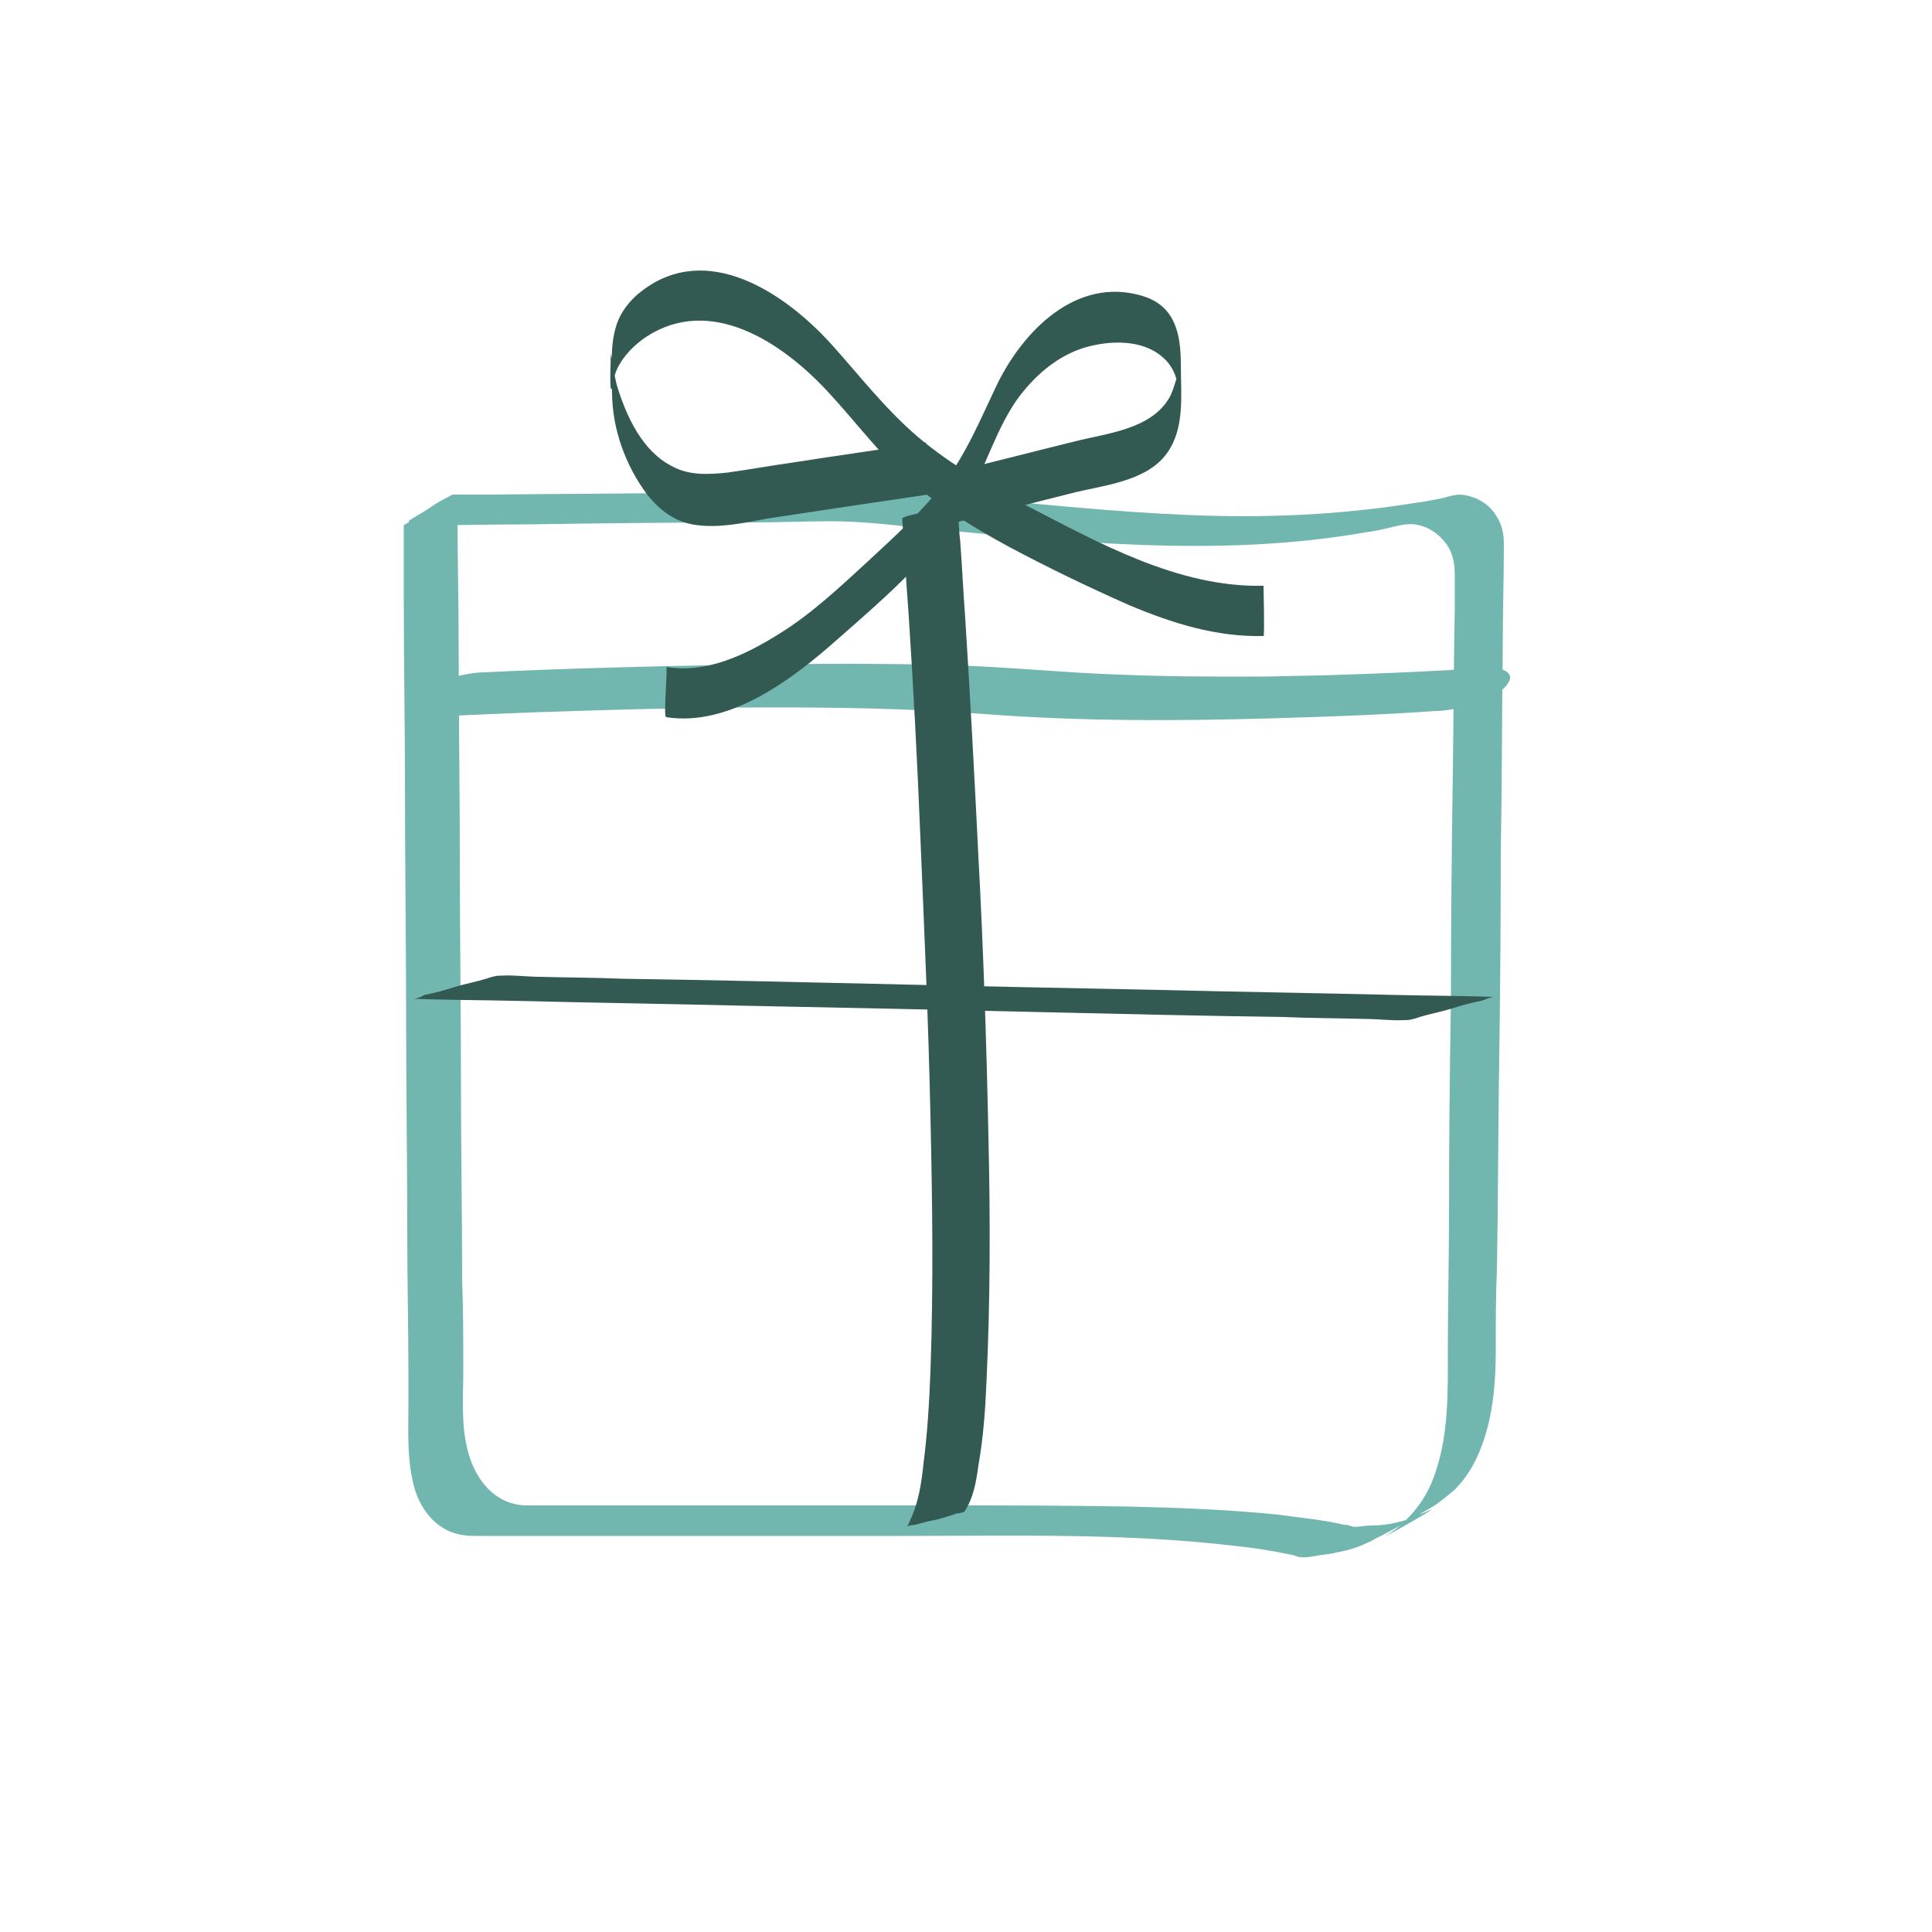
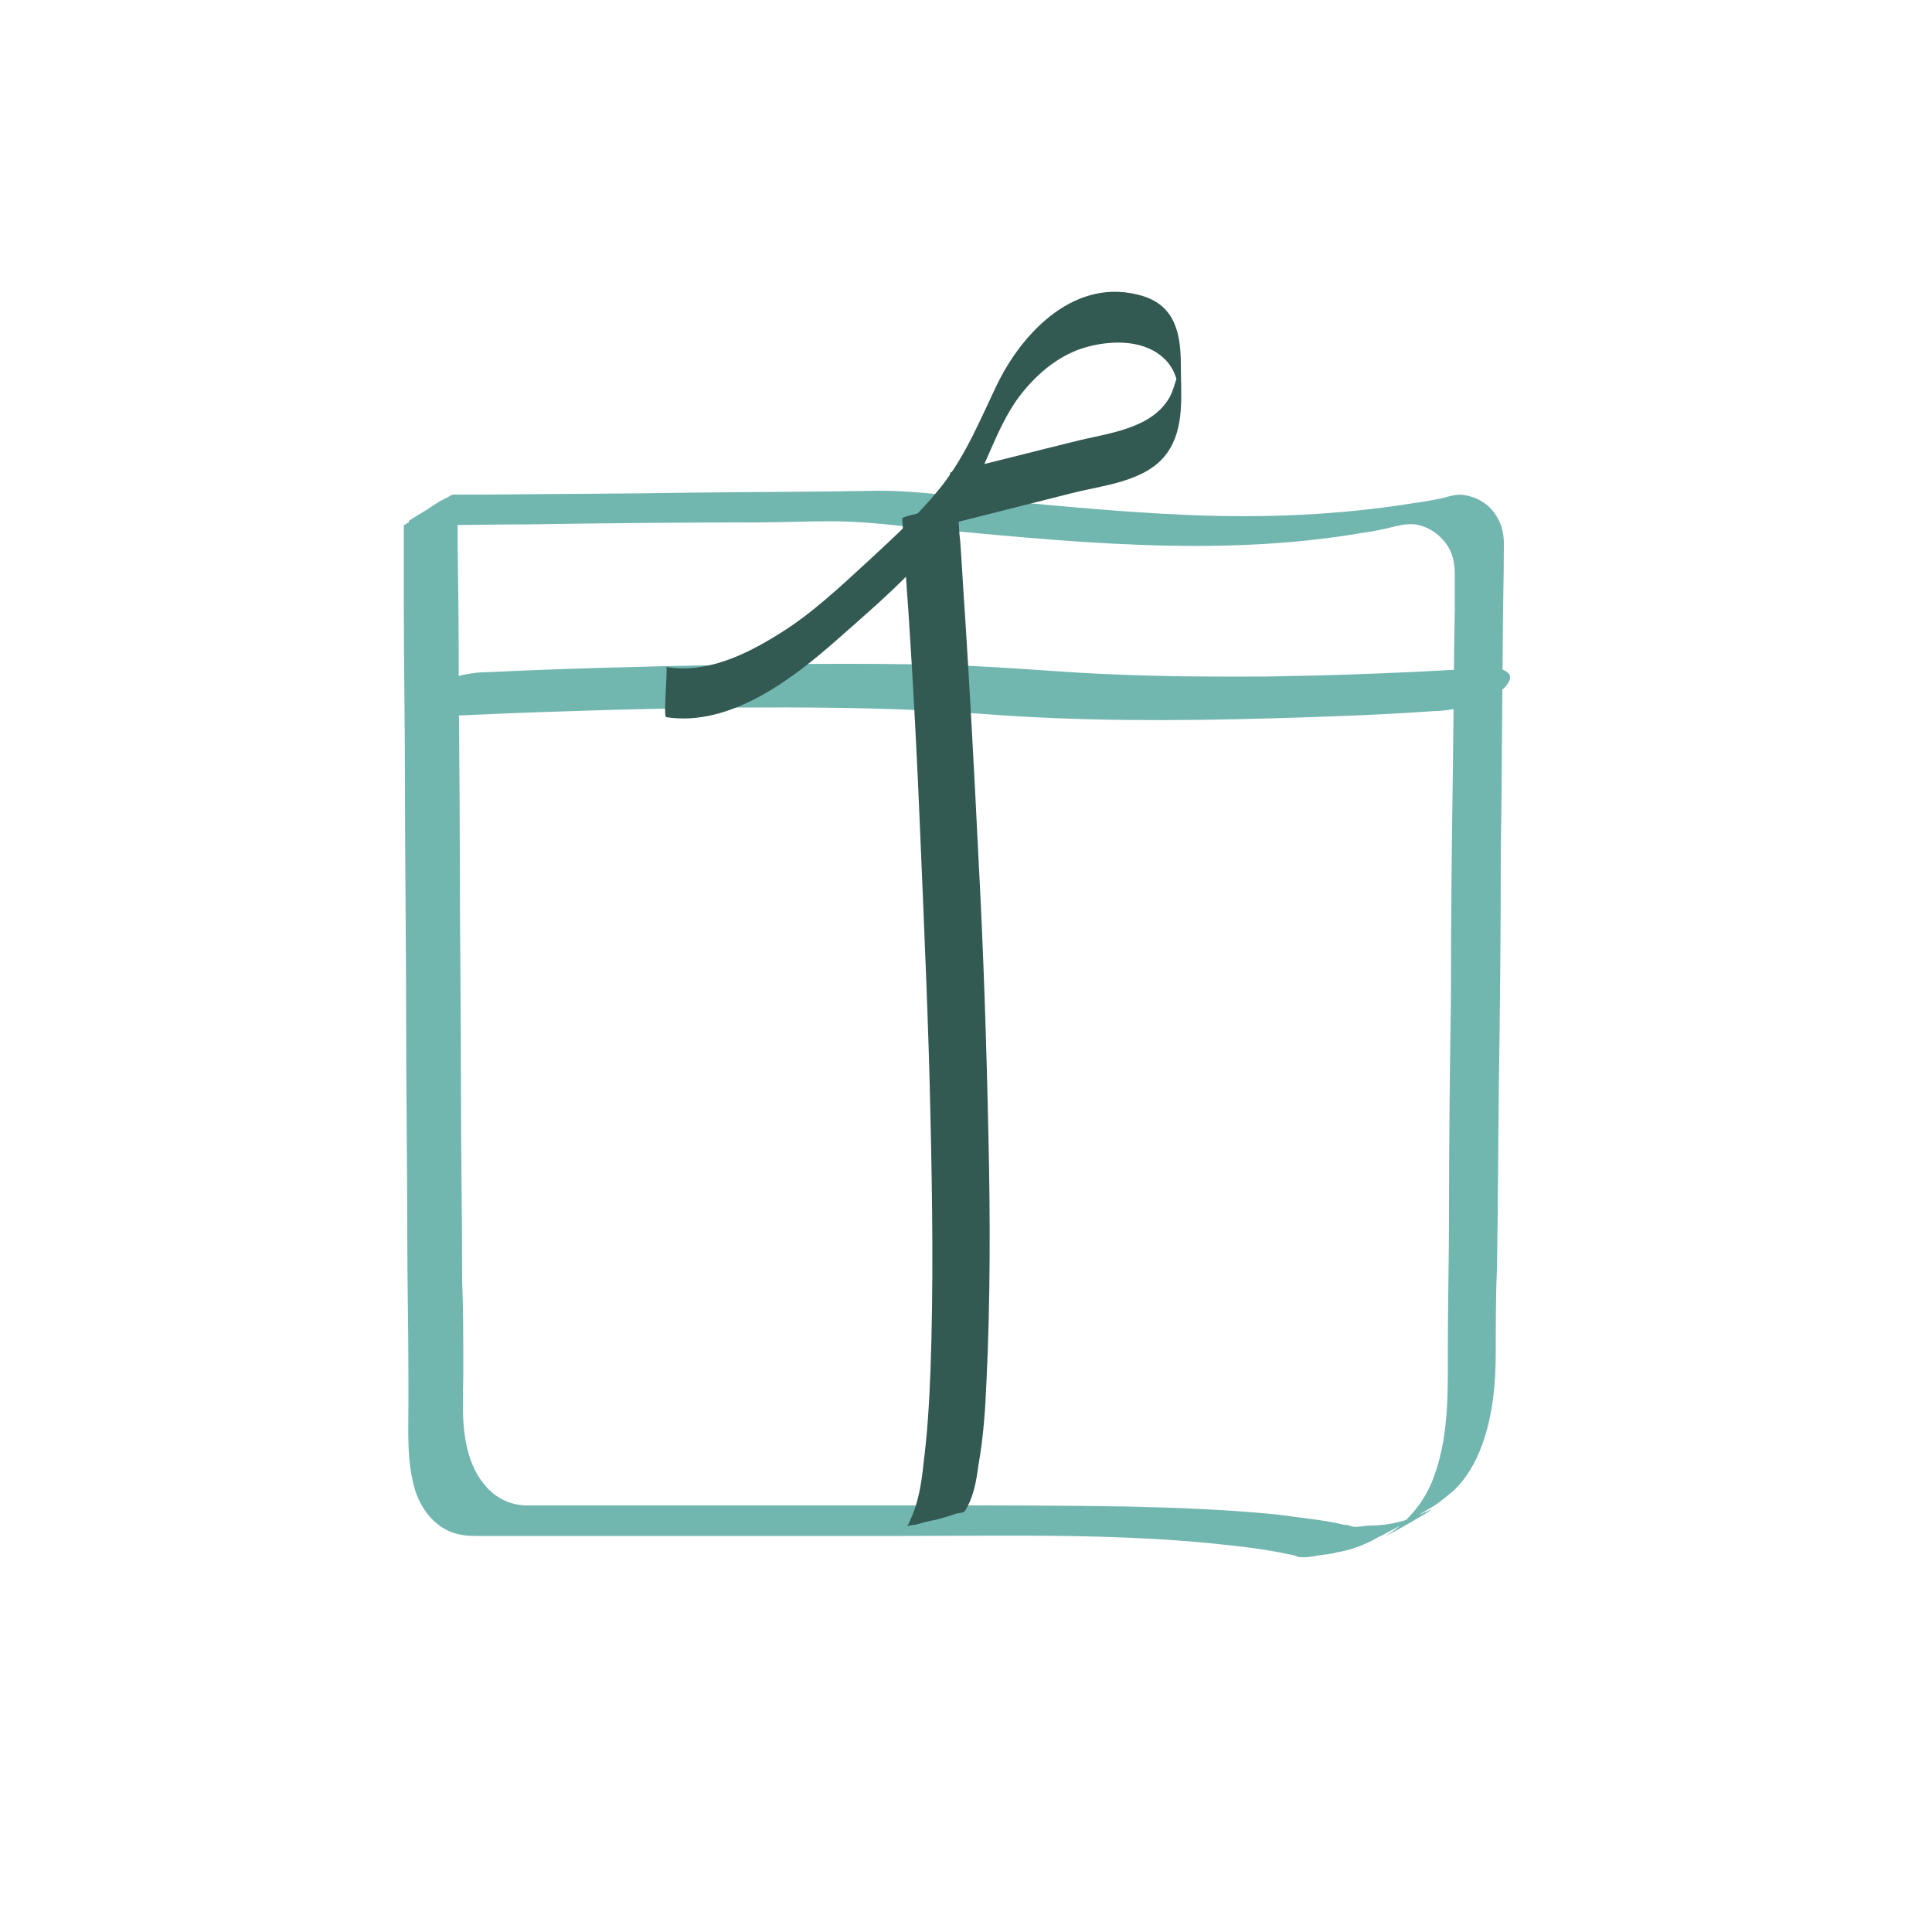
<svg xmlns="http://www.w3.org/2000/svg" version="1.1" x="0px" y="0px" viewBox="0 0 500 500" style="enable-background:new 0 0 500 500;" xml:space="preserve">
  <style type="text/css">
	.st0{fill:#72B6B0;}
	.st1{fill:#335953;}
	.st2{fill:#72B6B0;stroke:#72B6B0;stroke-miterlimit:10;}
</style>
  <g id="Layer_1">
</g>
  <g id="default">
</g>
  <g id="Layer_3">
    <g>
      <g>
        <g>
          <path class="st0" d="M104.5,136c10.9,0,21.8-0.3,32.7-0.3c19.2-0.3,38.7-0.5,57.9-0.5c6.7,0,13.2-0.3,20-0.3      c7.3,0,14.5,0.8,21.8,1.6c38.7,3.6,77.9,8,116.3,1.3c2.3-0.3,4.7-0.8,6.7-1.3c2.1-0.5,3.9-1,6.2-0.8c3.4,0.5,6.2,2.3,8.3,5.2      c1.6,2.3,2.1,4.9,2.1,7.8s0,6,0,8.8c-0.3,14-0.3,28-0.5,42c-0.3,19.7-0.5,39.2-0.5,58.9c-0.3,18.7-0.5,37.4-0.5,56.1      c0,11.4-0.3,22.8-0.3,34.3c0,10.6,0.3,21.8-3.1,31.9c-1.3,4.2-3.4,8-6.5,11.4c-1.6,1.8-3.4,3.4-5.4,4.7      c-0.3,0.3-0.5,0.3-0.8,0.5c-2.3,1.6,14.5-8,11.2-6.5c-0.5,0.3-1.3,0.5-1.8,0.8c-1.3,0.5-2.6,1-3.9,1.6c-3.1,1-6.2,1.6-9.6,1.6      c-1.6,0-3.4,0.5-4.7,0.3c-0.8-0.3-1.6-0.5-2.3-0.5c-5.4-1.3-11.4-1.8-16.9-2.6c-12.7-1.3-25.7-1.8-38.4-2.1      c-16.6-0.3-33.2-0.3-50.1-0.3c-15.6,0-31.1,0-47,0c-19.7,0-39.2,0-58.9,0c-8.6,0-13.8-7-15.6-14.8c-1.6-6.7-1-13.5-1-20.2      c0-7.8,0-15.6-0.3-23.4c0-16.6-0.3-33-0.3-49.6c0-20-0.3-40-0.3-59.7c0-18.2-0.3-36.6-0.3-54.8c0-11.4-0.3-23.1-0.3-34.5      c0-1.6,0-3.1,0-4.7c0,0-2.3,1.3-2.1,1c-1.6,0.8-3.1,1.8-4.7,2.9c-1.6,1-3.1,1.8-4.7,2.9C106.1,135,104.5,135.8,104.5,136      c0,6.5,0,13,0,19.5c0,15.8,0.3,31.7,0.3,47.5c0,20,0.3,39.7,0.3,59.7c0,18.7,0.3,37.6,0.3,56.3c0,12.5,0.3,24.9,0.3,37.6      c0,2.1,0,4.4,0,6.5c0,7.5-0.5,15.3,1.8,22.8c1.6,4.7,4.7,8.8,9.3,10.6c2.1,0.8,4.2,1,6.5,1c7.5,0,15.1,0,22.6,0      c29.3,0,58.6,0,87.7,0c28.8,0,57.6-0.8,86.2,2.6c4.9,0.5,9.9,1.3,14.5,2.3c0.5,0,1,0.3,1.6,0.5c1.6,0.3,3.4,0,4.9-0.3      s3.4-0.3,4.9-0.8c2.9-0.5,5.7-1.3,8.3-2.6c1.3-0.5,2.3-1.3,3.6-1.8c4.4-2.3,8.8-4.9,13.2-7.5c2.1-1.3,3.9-2.9,5.7-4.4      c3.1-3.1,5.4-7,7-11.4c2.9-7.8,3.6-16.3,3.6-24.4c0-7,0-14.3,0.3-21.3c0.3-15.8,0.3-31.7,0.5-47.2c0.3-20,0.5-40,0.5-60.2      c0.3-17.6,0.3-35.6,0.5-53.2c0-9.1,0.3-17.9,0.3-27c0-2.6-0.5-5.2-2.1-7.5c-1.8-2.9-4.9-4.7-8.3-5.2c-1.8-0.3-3.6,0.3-5.4,0.8      c-2.6,0.5-4.9,1-7.5,1.3c-19.2,3.1-38.7,3.9-57.9,3.1c-19.7-0.8-39.4-2.9-58.9-4.7c-7.3-0.8-14.3-1.6-21.5-1.6      c-16.3,0.3-32.7,0.3-48.8,0.5c-17.6,0.3-35,0.3-52.7,0.5c-2.9,0-6,0-8.8,0c-0.5,0-1.8,1-2.1,1c-1.6,0.8-3.1,1.8-4.7,2.9      c-1.6,1-3.1,1.8-4.7,2.9C106.1,135.3,105.1,136,104.5,136L104.5,136z" />
        </g>
      </g>
    </g>
    <g>
      <g>
        <g>
-           <path class="st1" d="M106.9,258.5c8.6,0.3,17.1,0.3,25.4,0.5c20.5,0.5,40.7,0.8,61.2,1.3c24.9,0.5,49.6,1,74.5,1.6      c21.3,0.5,42.8,1,64.1,1.3c7,0.3,14,0.3,21.3,0.5c3.4,0,6.7,0.5,10.1,0.3c0.3,0,0.3,0,0.5,0c1,0,2.6-0.5,3.4-0.8      c2.6-0.8,5.4-1.3,8-2.1c2.6-0.8,5.2-1.6,8-2.1c1-0.3,2.3-1,3.4-1c-8.6-0.3-17.1-0.3-25.4-0.5c-20.5-0.5-40.7-0.8-61.2-1.3      c-24.9-0.5-49.6-1-74.5-1.6c-22.1-0.5-43.3-1-64.6-1.3c-7-0.3-14-0.3-21.3-0.5c-3.4,0-6.7-0.5-10.1-0.3c-0.3,0-0.3,0-0.5,0      c-1,0-2.6,0.5-3.4,0.8c-2.6,0.8-5.4,1.3-8,2.1s-5.2,1.6-8,2.1C109.2,258,107.6,258.5,106.9,258.5L106.9,258.5z" />
-         </g>
+           </g>
      </g>
    </g>
    <g>
      <g>
        <path class="st0" d="M113.6,185.4c8.8-0.4,17.5-0.8,26.3-1.1c9-0.3,18-0.6,27-0.8c5.2-0.1,10.3-0.2,15.5-0.3     c2.5,0,5.1-0.1,7.6-0.1c1.3,0,2.6,0,3.8,0c0.3,0,0.7,0,1,0c1.7,0-3.1,0-1.4,0c0.7,0,1.4,0,2.1,0c19.8-0.1,39.6,0.2,59.4,1.7     c24.7,1.9,49.6,1.8,74.4,1.1c14.1-0.4,28.2-0.9,42.3-1.9c0.2,0,0.4,0,0.6,0c3.4-0.2,7-1,10.2-2.2c2.2-0.8,5.6-2.2,7.2-4.1     c0.9-1.1,2-2.6,0.4-3.8c-1.8-1.3-4.7-1.2-6.7-1c-11.7,0.8-23.5,1.3-35.2,1.7c-5.5,0.2-11.1,0.3-16.6,0.4     c-2.9,0.1-5.8,0.1-8.7,0.1c-0.7,0-1.4,0-2.2,0c-0.1,0-0.3,0-0.4,0c-1.1,0-0.5,0,1.6,0c-0.3,0-0.5,0-0.8,0c-1.6,0-3.2,0-4.8,0     c-12.3,0-24.6-0.3-36.8-1c-9.8-0.6-19.5-1.4-29.3-1.8c-10.3-0.4-20.6-0.5-30.8-0.5c-20.8,0-41.6,0.4-62.4,1     c-10.6,0.3-21.2,0.7-31.8,1.2c-0.2,0-0.3,0-0.5,0c-3.4,0.2-7,1.1-10.2,2.2c-2.2,0.8-5.6,2.2-7.2,4.1c-0.9,1.1-2,2.6-0.4,3.8     C108.7,185.6,111.6,185.5,113.6,185.4L113.6,185.4z" />
      </g>
    </g>
    <g>
      <g>
        <g>
          <path class="st1" d="M233.5,134.2c0.5,8,1,16.1,1.6,24.1c1.3,19.5,2.3,38.9,3.1,58.6c1,24.1,2.1,48,2.6,72.1      c0.5,21.8,0.8,43.9,0,65.9c-0.3,8-0.8,16.1-1.8,23.9c-0.5,4.9-1.3,10.1-3.4,14.5c-0.3,0.8-0.5,1.3-1,1.8c0-0.3,2.3-0.5,2.3-0.5      c1.8-0.5,3.6-1,5.4-1.3c1.8-0.5,3.6-1,5.2-1.6c0.5,0,1.8-0.3,2.1-0.5c2.3-3.4,3.1-8,3.6-11.9c1.3-7.3,1.8-14.5,2.1-21.8      c1-21,1-42.3,0.5-63.6c-0.5-24.1-1.3-48.3-2.6-72.4c-1-20.5-2.1-41-3.4-61.5c-0.5-6.7-0.8-13.2-1.3-20c-0.3-2.1-0.3-4.2-0.5-6.2      c0-0.8,0.3-2.6-0.3-3.4c0,0,0-0.3,0-0.5C248.8,131.1,233.5,133.2,233.5,134.2L233.5,134.2z" />
        </g>
      </g>
    </g>
    <g>
      <g>
        <g>
          <path class="st1" d="M246.2,135.5c10.4-2.6,20.5-5.2,30.9-7.8c8-2.1,19.5-2.9,24.9-10.4c4.7-6.5,3.6-15.3,3.6-22.8      c0-7.8-1.3-15.3-9.9-17.9c-17.1-5.2-31.1,9.1-37.9,23.4c-4.2,8.8-7.8,17.6-13.8,25.4c-5.7,7.3-12.5,13.5-19.2,19.7      c-7.3,6.7-14.8,13.8-23.1,18.9c-8.6,5.4-18.9,10.4-29.3,8.6c0.5,0-0.8,13,0,13c16.6,2.6,33-10.1,44.4-20.2      c12.7-11.2,26.5-22.8,34.5-38.1c4.2-7.8,6.7-16.3,11.7-23.6c4.4-6.2,10.6-11.7,17.9-13.8c6.2-1.8,14.5-2.1,19.7,2.3      c2.9,2.3,4.2,5.7,4.4,9.1c0.8,7.3,0.8-11.2,0-6c-0.3,0.8-0.3,1.6-0.5,2.6c-0.5,1.6-1,3.4-1.8,4.9c-4.7,8.3-16.1,9.3-24.4,11.4      c-10.6,2.6-21.3,5.4-32.2,8C244.9,122.8,247,135.3,246.2,135.5L246.2,135.5z" />
        </g>
      </g>
    </g>
    <g>
      <g>
        <g>
-           <path class="st1" d="M239.7,114.5c-11.4,1.8-23.1,3.4-34.5,5.2c-5.7,0.8-11.2,1.8-16.9,2.6c-4.9,0.5-9.9,0.8-14.3-1.6      c-7.8-3.9-11.9-13-14.3-20.8c-0.8-2.9-1-5.4-1.6-8.3c0-0.5-0.5,11.4,0.3,8.8c0.3-0.5,0.3-1,0.3-1.8c0.3-1,0.5-2.1,1-3.1      c1.6-3.4,4.4-6.2,7.5-8.3c16.6-10.9,35,1.3,46.7,13.8c7.3,7.8,13.5,16.3,21.5,23.4c7.8,6.7,16.6,12.2,25.7,17.1      c10.1,5.4,20.5,10.4,31.1,15.1c11.2,4.7,22.6,8.3,34.8,8c0.3,0,0-13,0-13c-22.1,0.5-42.8-11.2-61.8-21      c-9.6-4.9-19.2-10.4-27.5-17.4c-8.6-7.3-15.3-16.1-22.8-24.4c-11.9-13-31.9-26.5-48.8-13.5c-3.1,2.3-5.7,5.7-6.7,9.3      c-1.6,5.2-1,11.4-1,16.9c0,9.3,3.4,18.9,9.1,26.5c3.1,3.9,7,7,12.2,7.8c6.2,1,13-0.5,18.9-1.6c13.8-2.1,27.8-4.2,41.5-6.2      C240.5,127.2,239.2,114.5,239.7,114.5L239.7,114.5z" />
-         </g>
+           </g>
      </g>
    </g>
  </g>
</svg>